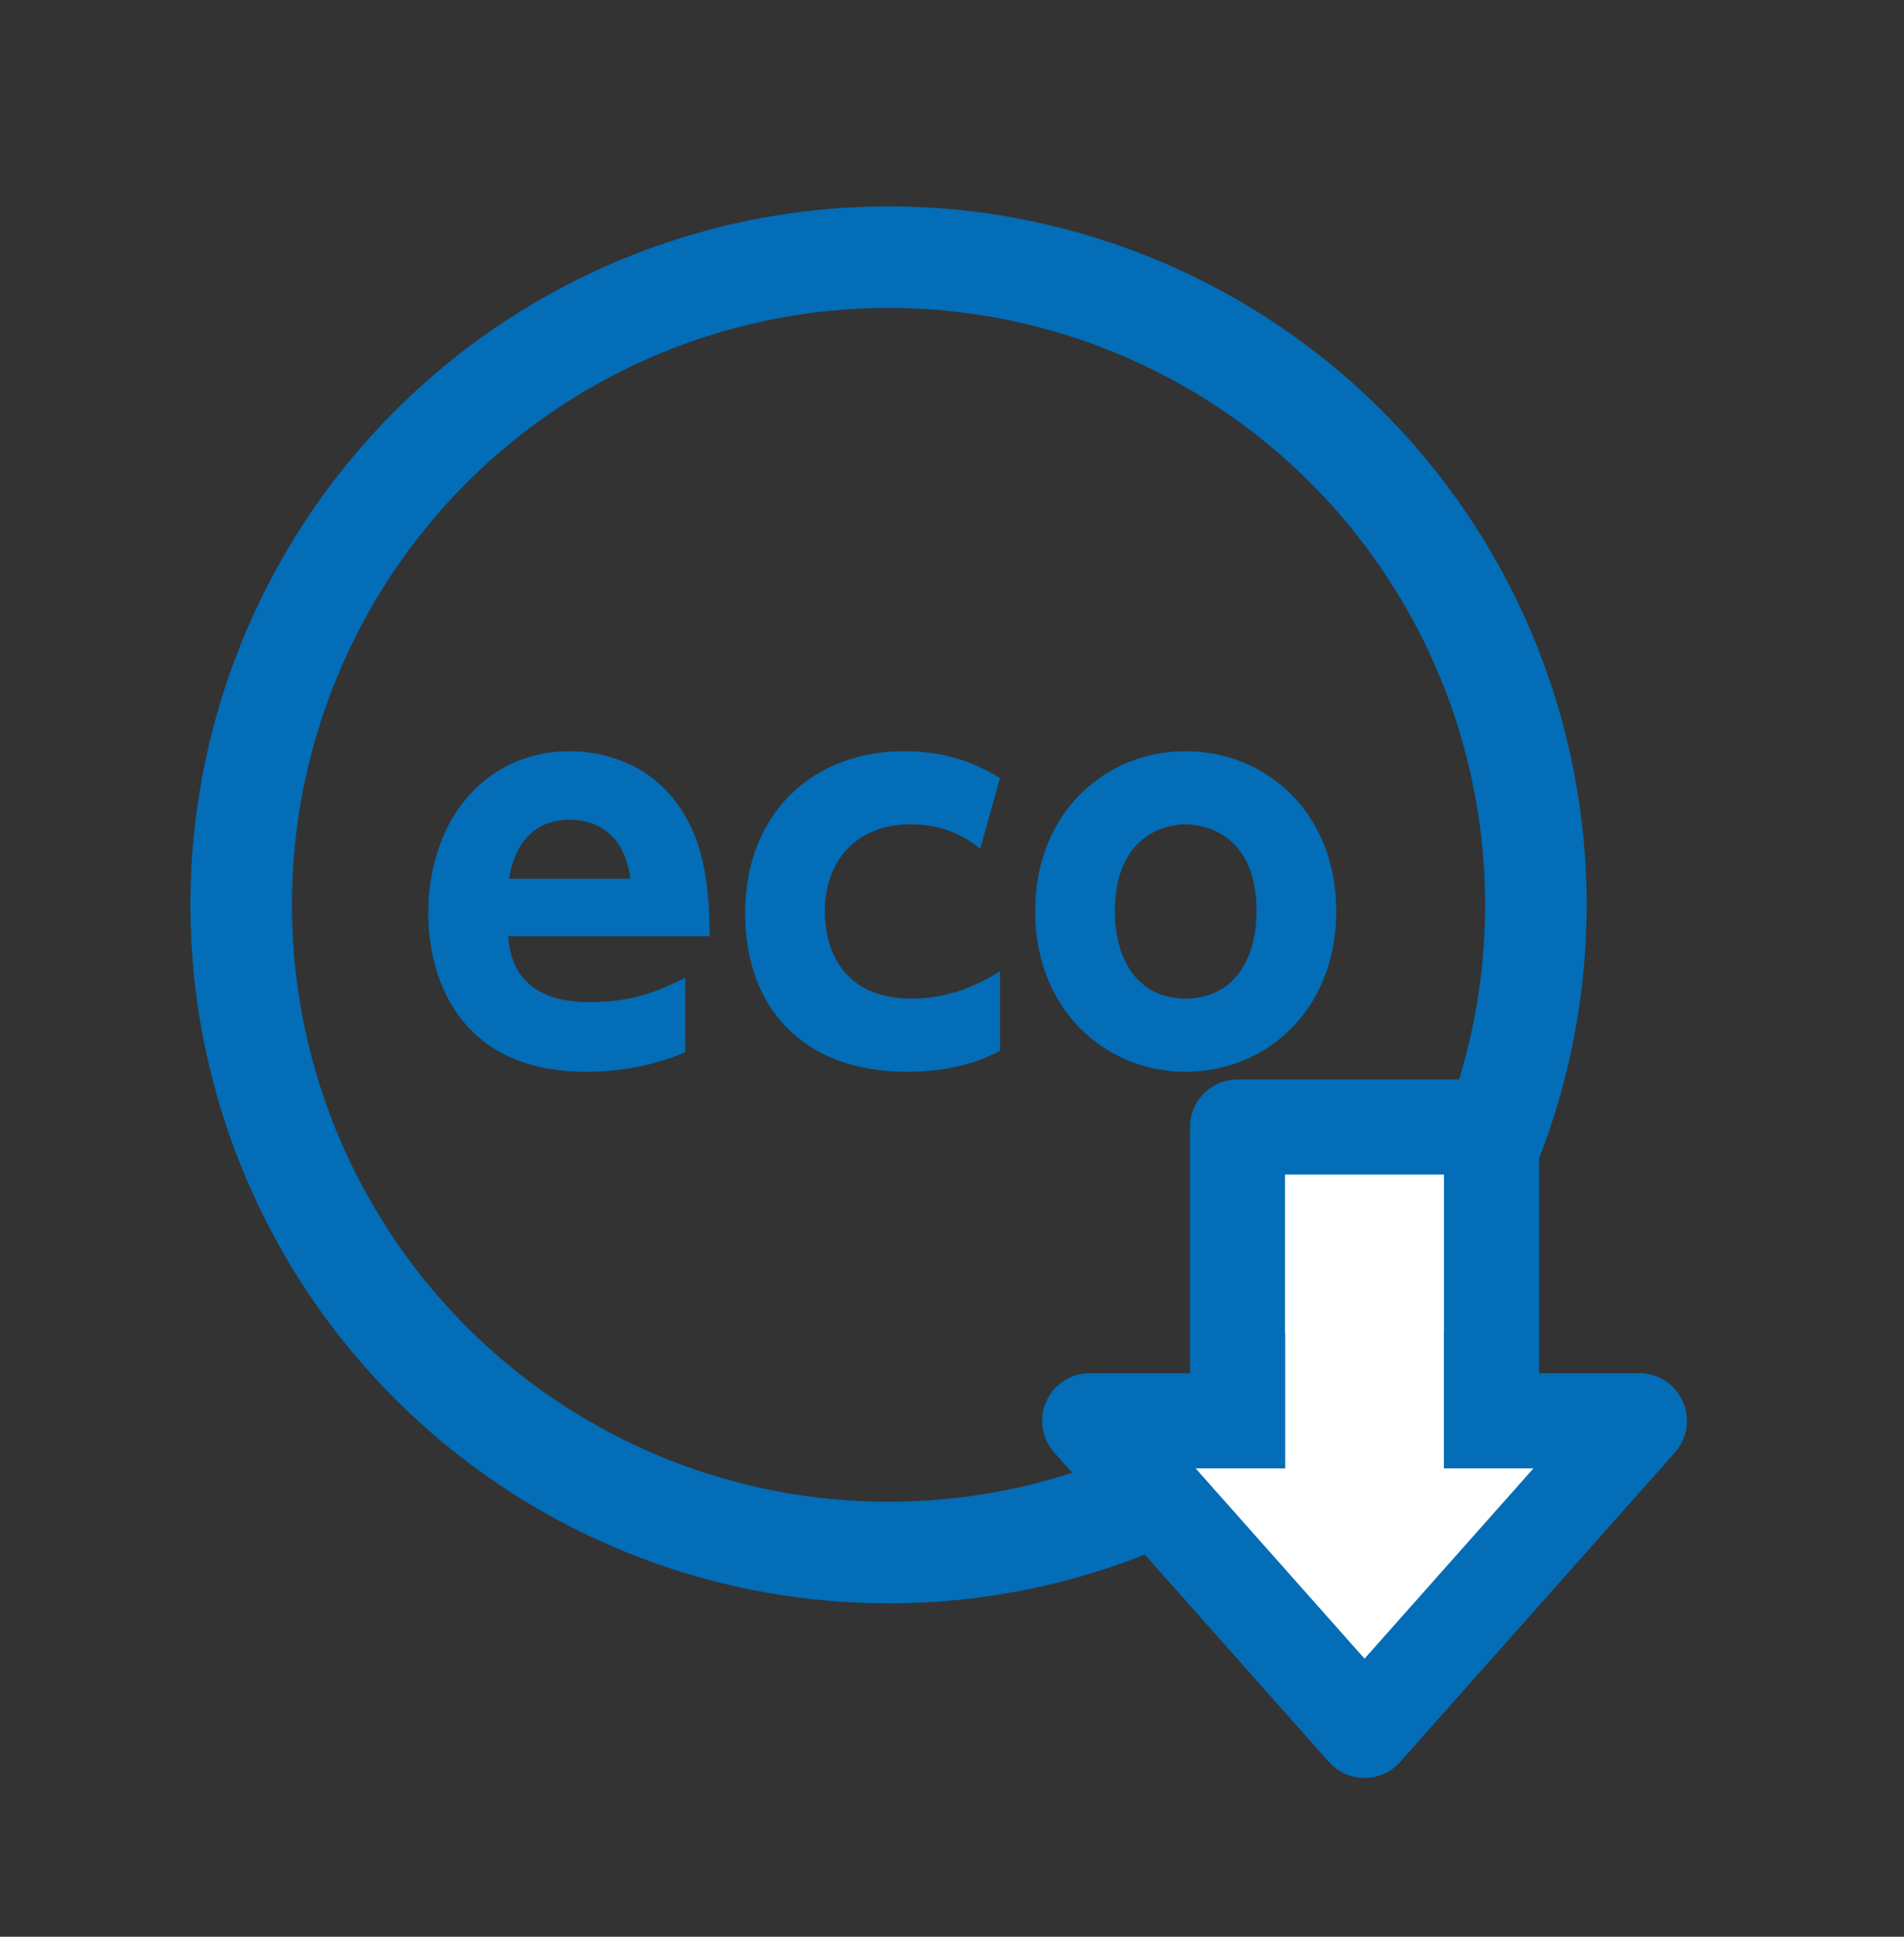
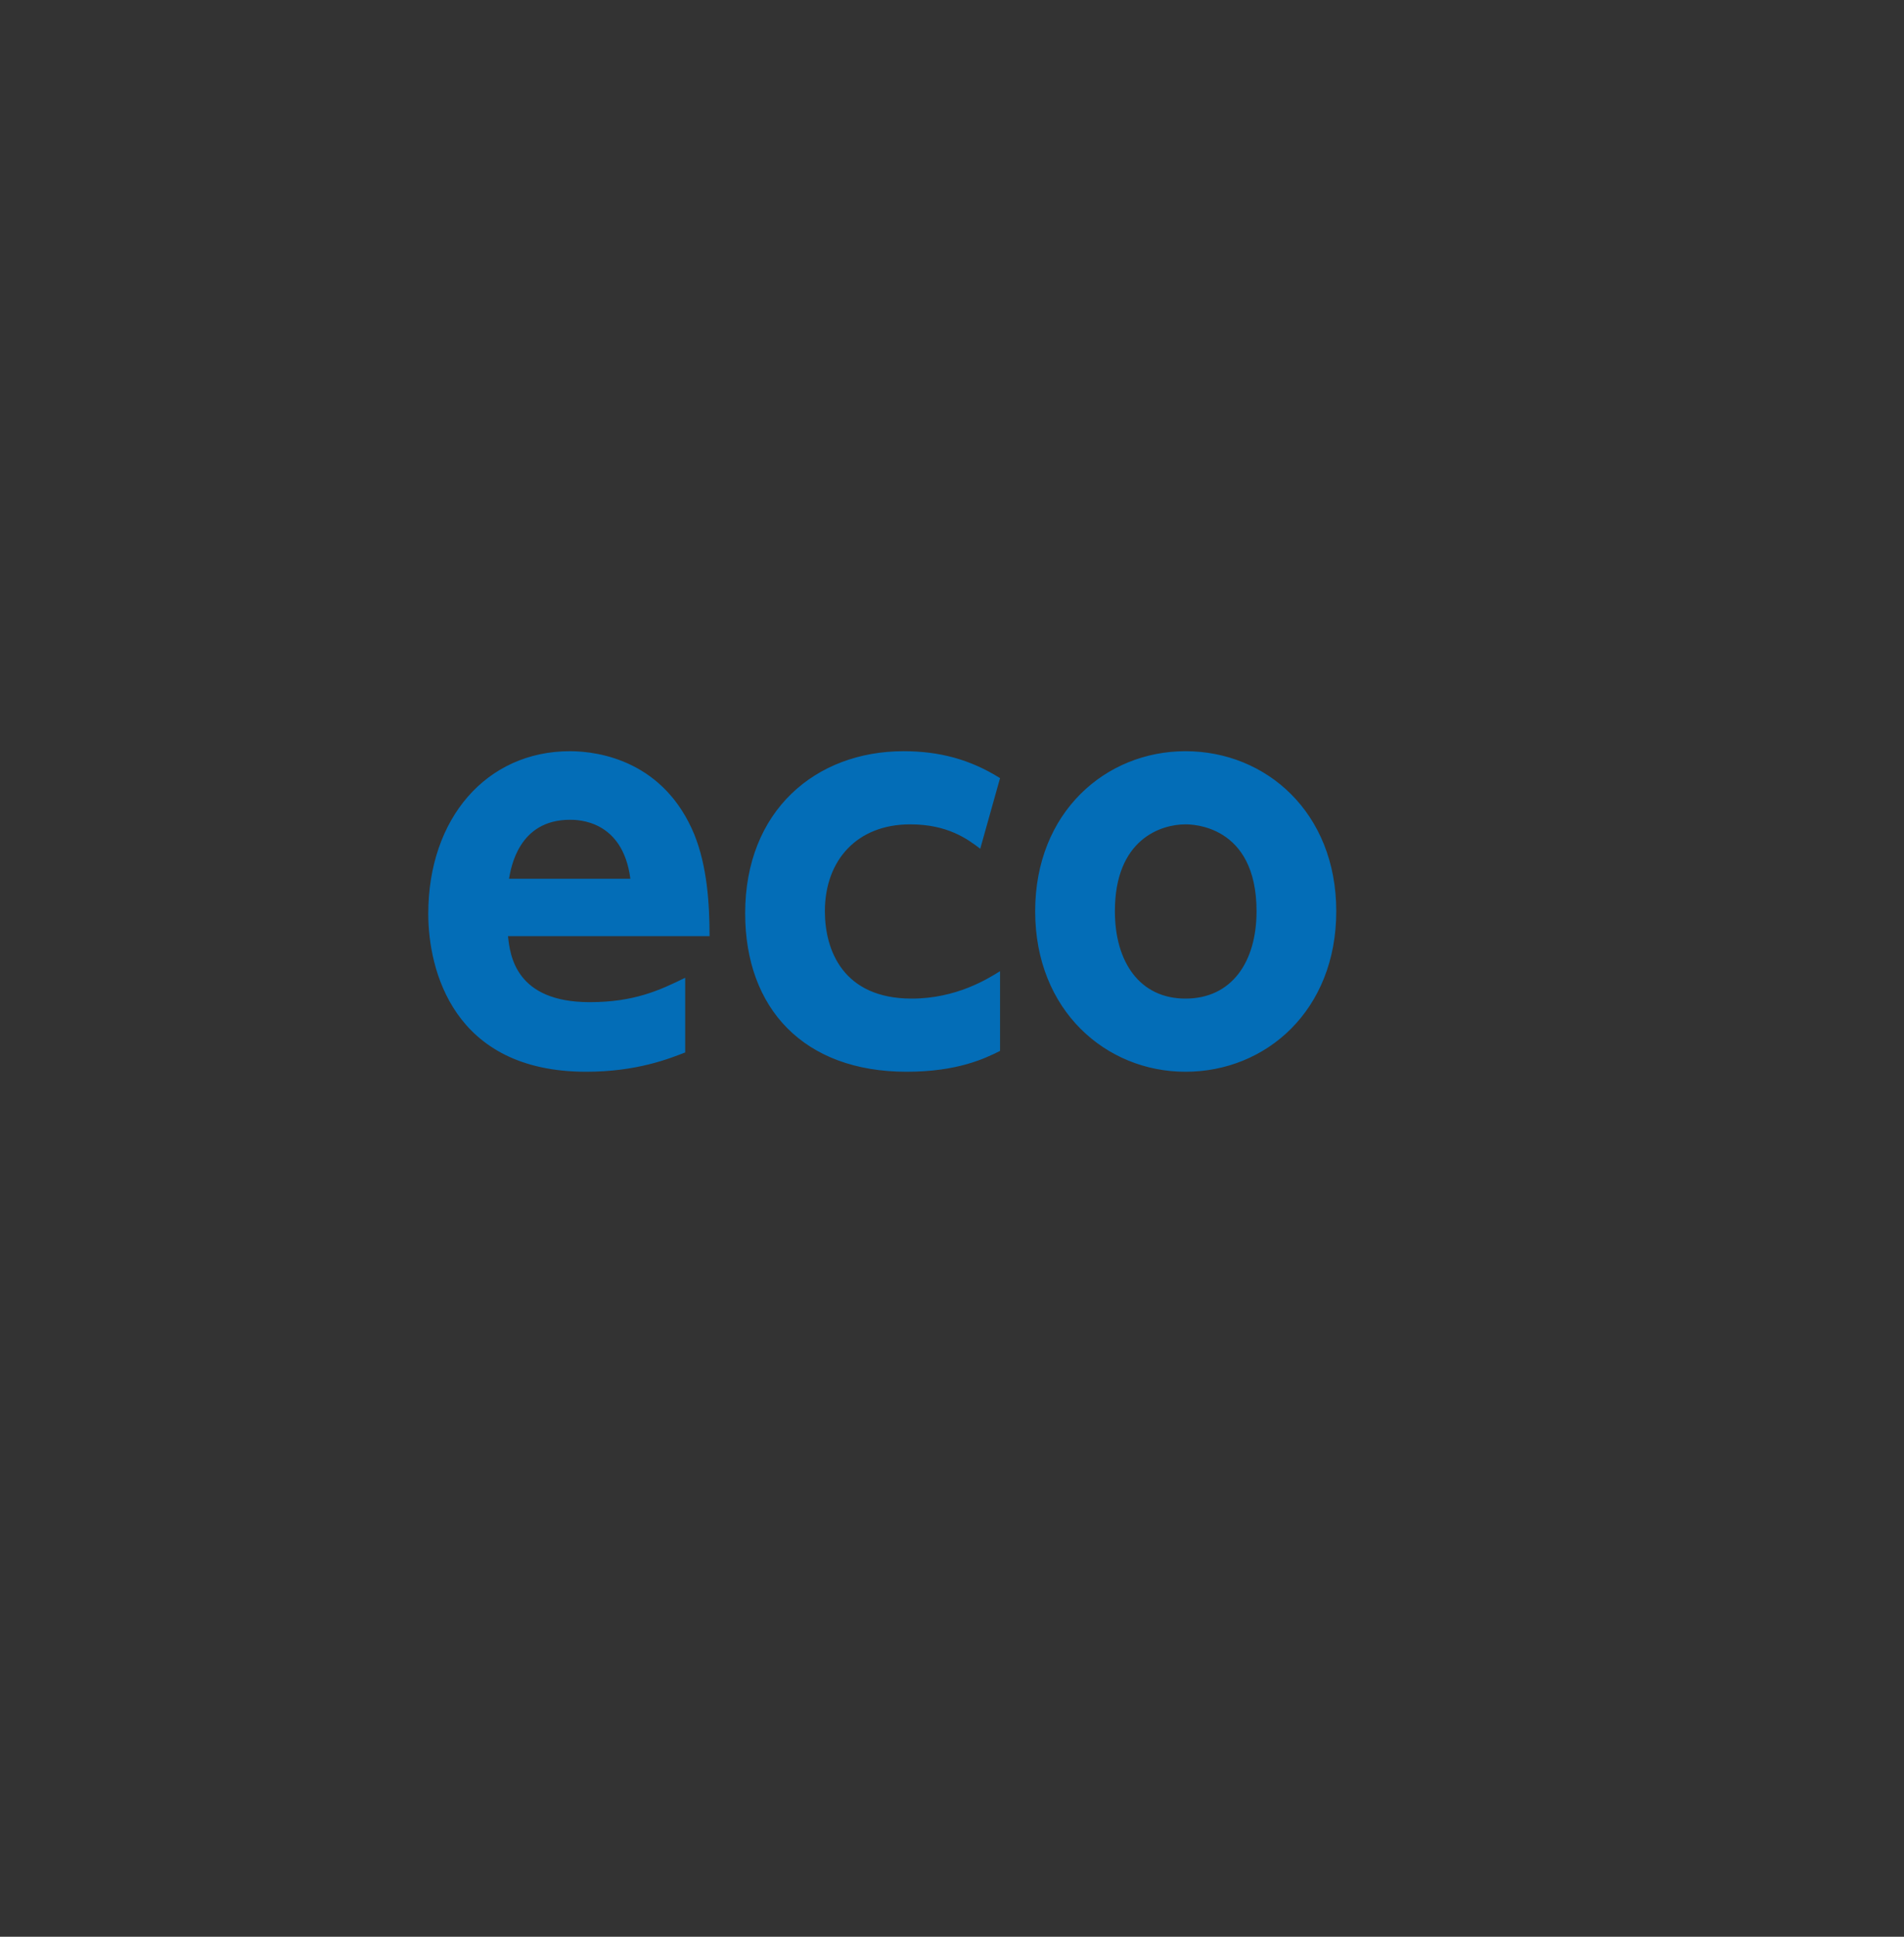
<svg xmlns="http://www.w3.org/2000/svg" width="60" height="61" viewBox="0 0 60 61" fill="none">
  <rect x="0" y="0" width="60" height="61" fill="#333333" stroke="none" />
-   <path d="M22.36 29.484H16.008C16.072 30.092 16.248 31.564 18.584 31.564C19.976 31.564 20.776 31.196 21.592 30.796V33.148C21.096 33.34 20.072 33.756 18.472 33.756C14.264 33.756 13.496 30.524 13.496 28.78C13.496 25.772 15.336 23.66 17.96 23.66C18.92 23.66 20.936 23.996 21.88 26.284C22.28 27.276 22.36 28.444 22.36 29.484ZM16.04 27.676H19.864C19.624 25.82 18.2 25.82 17.96 25.82C16.344 25.82 16.104 27.324 16.04 27.676ZM31.514 30.588V33.1C31.034 33.34 30.17 33.756 28.57 33.756C25.322 33.756 23.482 31.756 23.482 28.764C23.482 25.532 25.706 23.66 28.474 23.66C29.594 23.66 30.57 23.916 31.514 24.508L30.89 26.732C30.49 26.428 29.866 25.964 28.682 25.964C27.002 25.964 25.994 27.1 25.994 28.7C25.994 29.932 26.57 31.452 28.73 31.452C30.138 31.452 31.13 30.828 31.514 30.588ZM32.621 28.7C32.621 25.58 34.845 23.66 37.357 23.66C39.901 23.66 42.109 25.596 42.109 28.7C42.109 31.82 39.901 33.756 37.357 33.756C34.861 33.756 32.621 31.836 32.621 28.7ZM35.133 28.7C35.133 30.3 35.917 31.452 37.357 31.452C38.813 31.452 39.597 30.3 39.597 28.7C39.597 25.964 37.533 25.964 37.357 25.964C36.589 25.964 35.133 26.428 35.133 28.7Z" fill="#036DB7" />
-   <circle cx="28" cy="28.5" r="20.4" stroke="#036DB7" stroke-width="3.2" />
-   <rect x="47" y="43.5" width="8" height="8" transform="rotate(-180 47 43.5)" fill="white" stroke="#036DB7" stroke-width="3" stroke-linejoin="round" />
-   <path d="M43 54.5L34.34 44.75L51.66 44.75L43 54.5Z" fill="white" stroke="#036DB7" stroke-width="3" stroke-linejoin="round" />
-   <rect x="44" y="46.5" width="2" height="8" transform="rotate(-180 44 46.5)" fill="white" stroke="white" stroke-width="3" />
+   <path d="M22.36 29.484H16.008C16.072 30.092 16.248 31.564 18.584 31.564C19.976 31.564 20.776 31.196 21.592 30.796V33.148C21.096 33.34 20.072 33.756 18.472 33.756C14.264 33.756 13.496 30.524 13.496 28.78C13.496 25.772 15.336 23.66 17.96 23.66C18.92 23.66 20.936 23.996 21.88 26.284C22.28 27.276 22.36 28.444 22.36 29.484ZM16.04 27.676H19.864C19.624 25.82 18.2 25.82 17.96 25.82C16.344 25.82 16.104 27.324 16.04 27.676M31.514 30.588V33.1C31.034 33.34 30.17 33.756 28.57 33.756C25.322 33.756 23.482 31.756 23.482 28.764C23.482 25.532 25.706 23.66 28.474 23.66C29.594 23.66 30.57 23.916 31.514 24.508L30.89 26.732C30.49 26.428 29.866 25.964 28.682 25.964C27.002 25.964 25.994 27.1 25.994 28.7C25.994 29.932 26.57 31.452 28.73 31.452C30.138 31.452 31.13 30.828 31.514 30.588ZM32.621 28.7C32.621 25.58 34.845 23.66 37.357 23.66C39.901 23.66 42.109 25.596 42.109 28.7C42.109 31.82 39.901 33.756 37.357 33.756C34.861 33.756 32.621 31.836 32.621 28.7ZM35.133 28.7C35.133 30.3 35.917 31.452 37.357 31.452C38.813 31.452 39.597 30.3 39.597 28.7C39.597 25.964 37.533 25.964 37.357 25.964C36.589 25.964 35.133 26.428 35.133 28.7Z" fill="#036DB7" />
</svg>